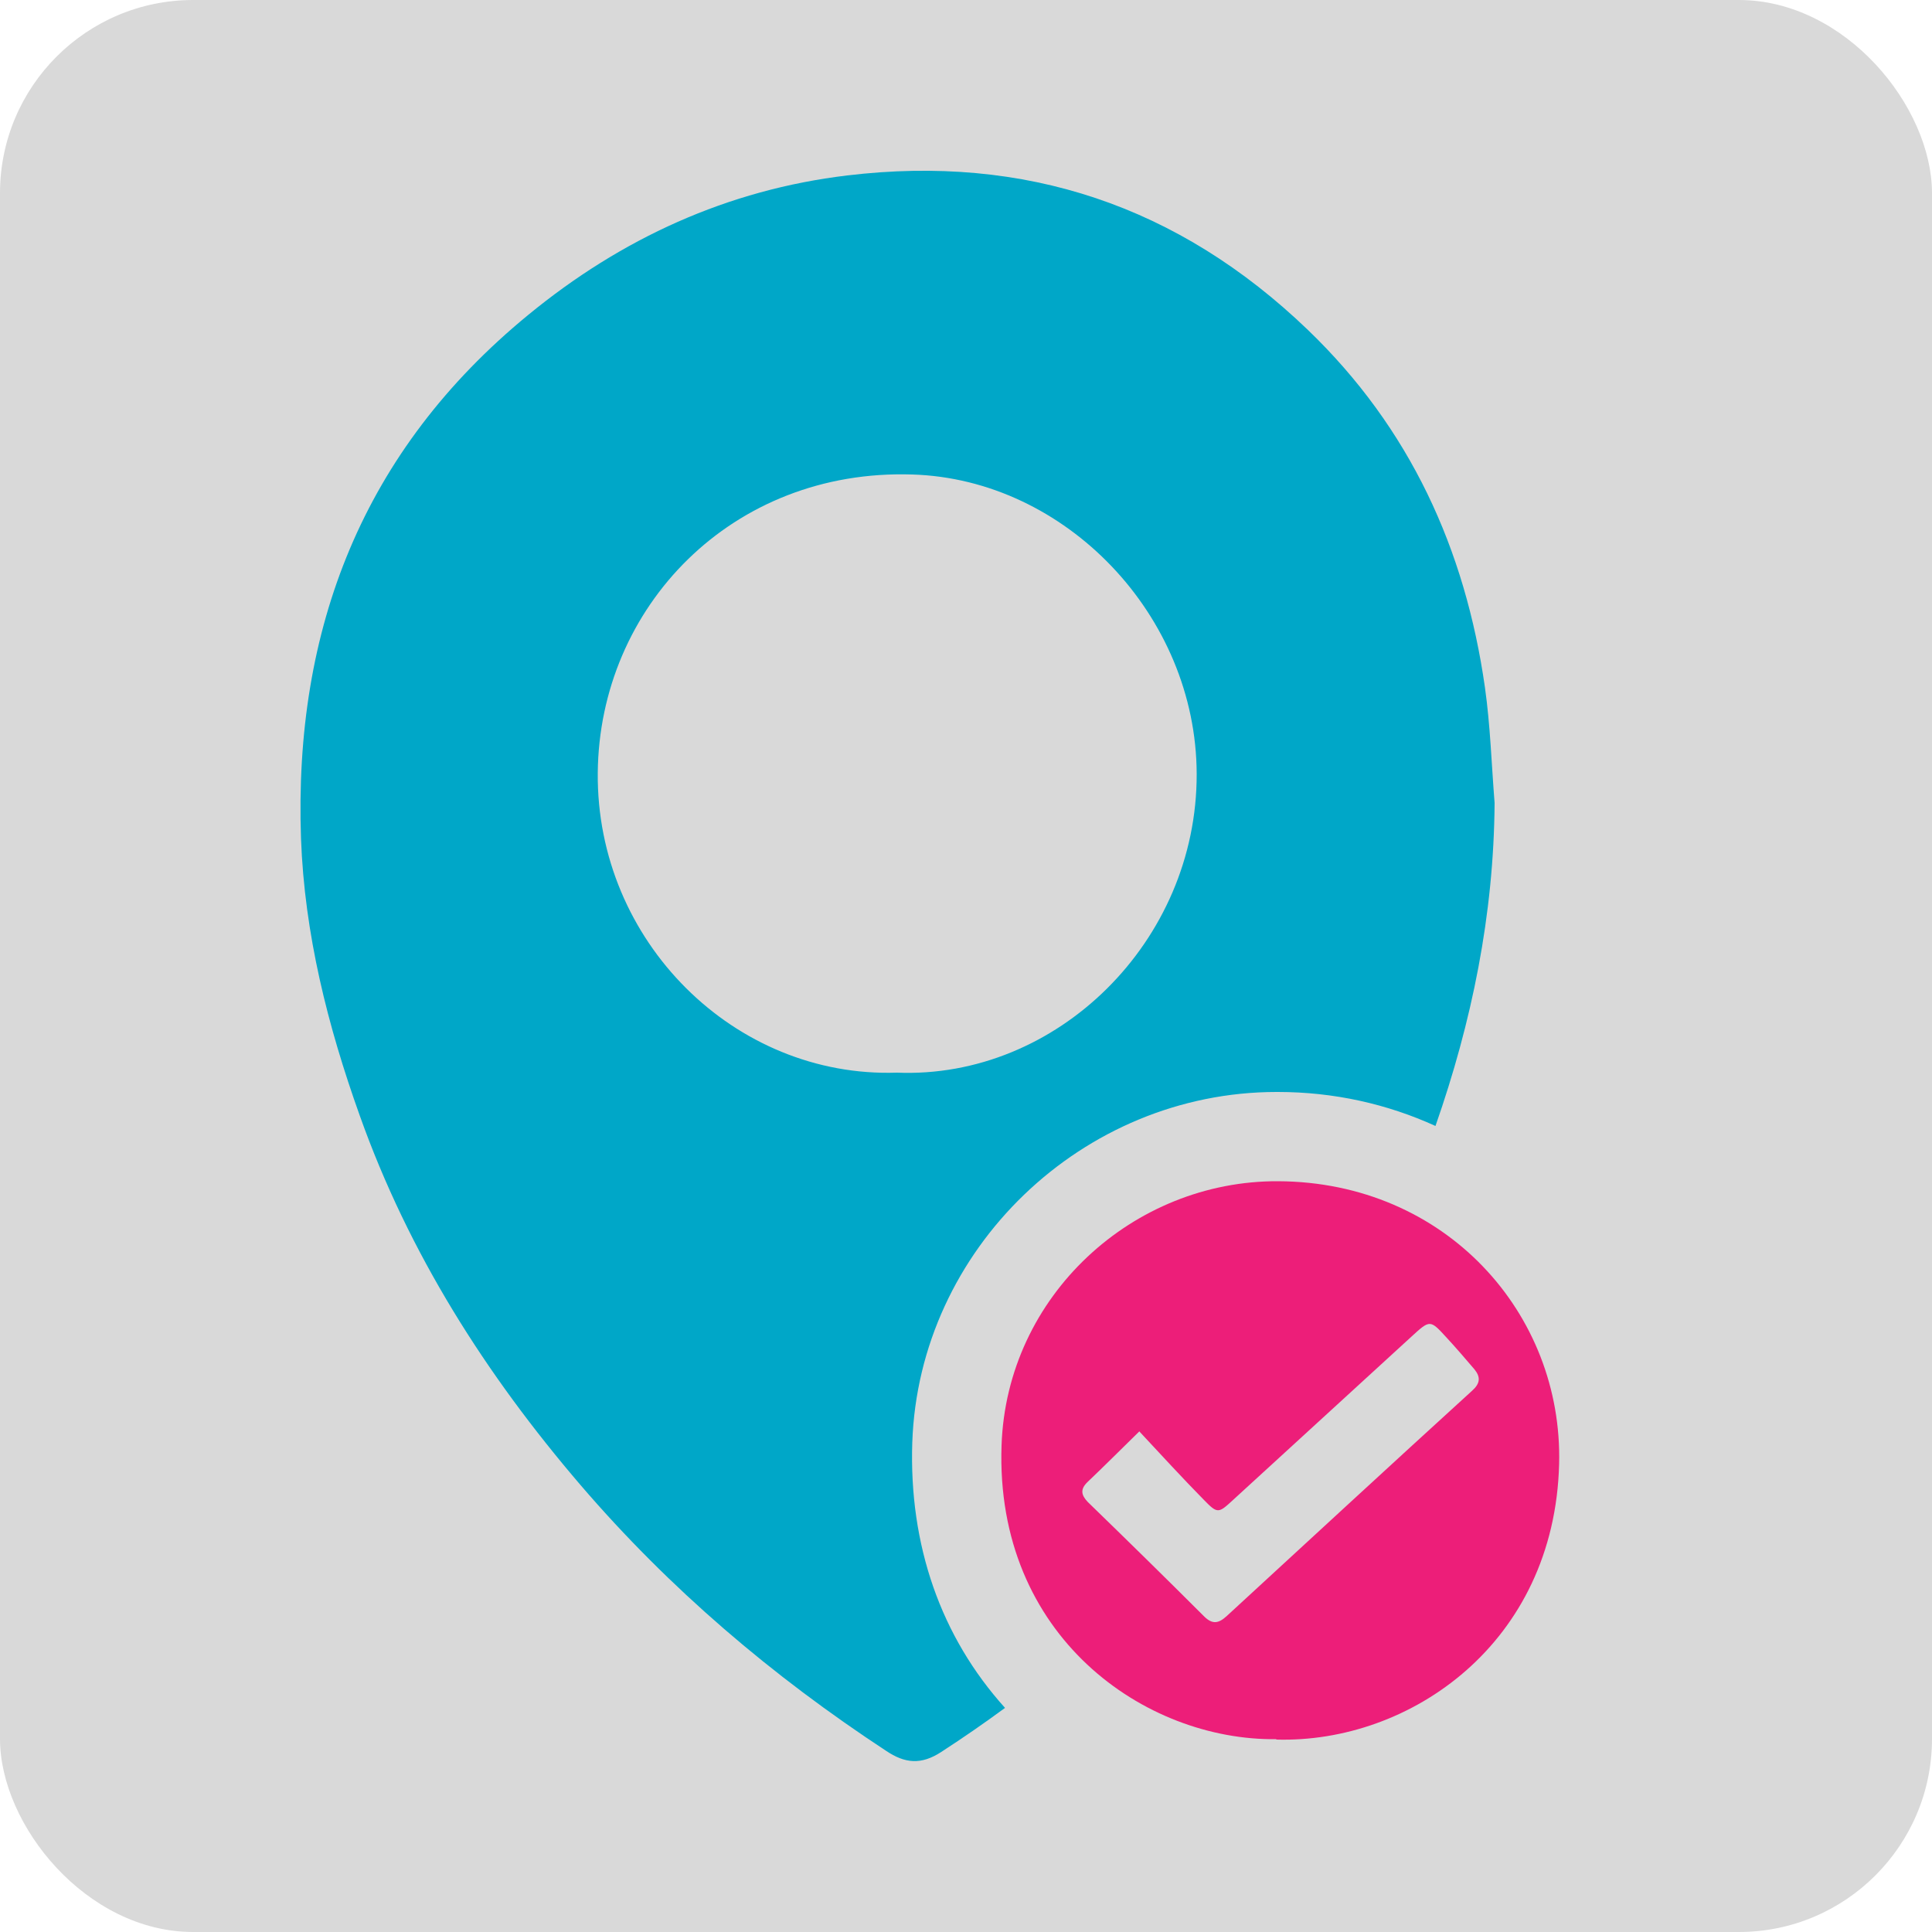
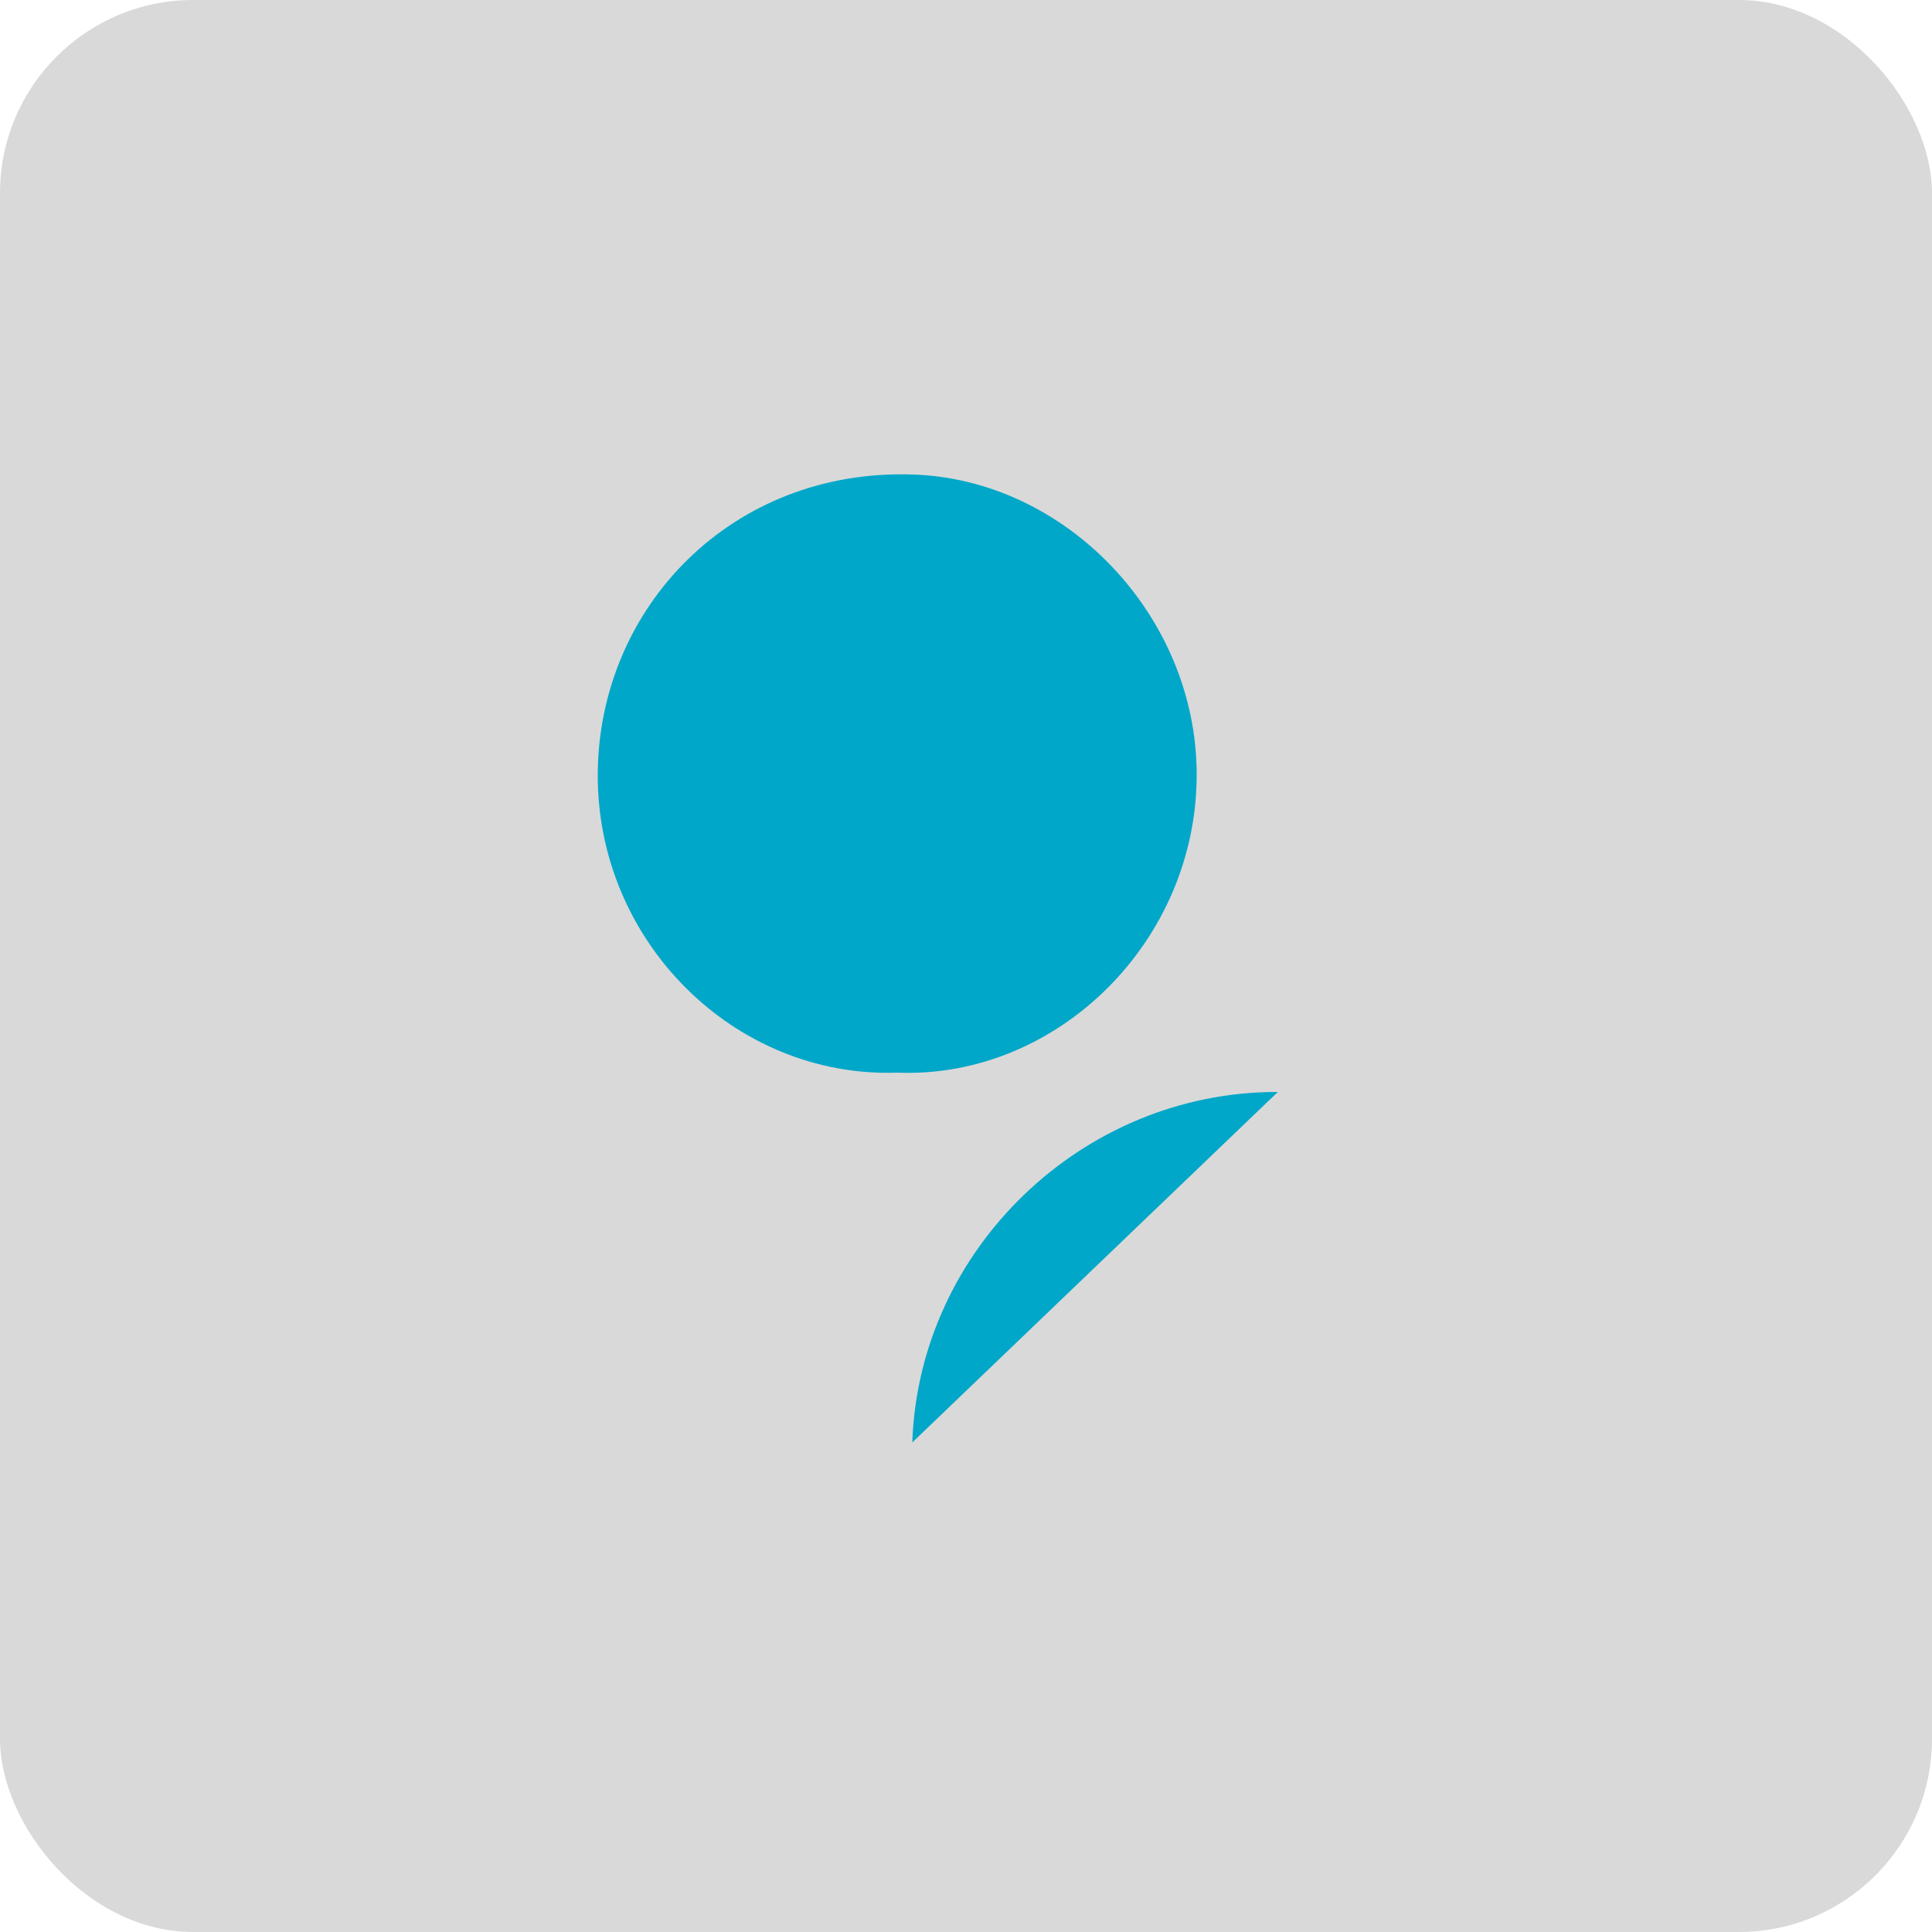
<svg xmlns="http://www.w3.org/2000/svg" id="Layer_2" data-name="Layer 2" viewBox="0 0 50 50">
  <defs>
    <style>      .cls-1 {        fill: #00a7c8;      }      .cls-2 {        fill: #ed1e79;      }      .cls-3 {        fill: #d9d9d9;      }    </style>
  </defs>
  <g id="Layer_2-2" data-name="Layer 2">
    <g>
      <rect class="cls-3" width="50" height="50" rx="5" ry="5" />
      <g>
-         <path class="cls-1" d="M23.61,37.33c.17-5,4.4-9.07,9.43-9.07h.03c1.45,0,2.83,.31,4.08,.88,.94-2.69,1.51-5.46,1.53-8.36-.08-1-.11-2-.25-2.99-.51-3.58-1.94-6.71-4.58-9.25-3.35-3.22-7.33-4.55-11.92-4-3.1,.37-5.85,1.63-8.26,3.61-4.28,3.51-6.07,8.12-5.88,13.55,.09,2.47,.69,4.85,1.52,7.17,1.27,3.57,3.26,6.7,5.72,9.57,2.3,2.68,4.96,4.94,7.9,6.87,.49,.33,.91,.37,1.43,.03,.57-.37,1.12-.75,1.65-1.14-1.66-1.84-2.49-4.21-2.4-6.88Zm-.4-9.57c-4.2,.14-7.78-3.4-7.74-7.76,.04-4.29,3.47-7.87,8.14-7.72,3.97,.12,7.35,3.65,7.36,7.75,.01,4.34-3.62,7.9-7.76,7.73Z" />
-         <path class="cls-2" d="M33.03,45.01c-3.4,.04-7.28-2.66-7.11-7.6,.13-3.88,3.41-6.86,7.16-6.84,4.34,.02,7.37,3.43,7.27,7.32-.12,4.64-3.86,7.23-7.32,7.13Zm-3.54-7.97c-.51,.5-.92,.91-1.34,1.31-.2,.19-.17,.34,0,.52,1.01,.98,2.02,1.97,3.01,2.96,.22,.22,.38,.18,.58,0,2.12-1.95,4.23-3.9,6.36-5.84,.21-.19,.22-.35,.06-.55-.24-.28-.47-.55-.72-.82-.43-.47-.43-.47-.91-.03-1.54,1.41-3.08,2.82-4.62,4.23-.38,.35-.4,.36-.76-.01-.56-.57-1.1-1.16-1.66-1.76Z" />
+         <path class="cls-1" d="M23.61,37.33c.17-5,4.4-9.07,9.43-9.07h.03Zm-.4-9.57c-4.2,.14-7.78-3.4-7.74-7.76,.04-4.29,3.47-7.87,8.14-7.72,3.97,.12,7.35,3.65,7.36,7.75,.01,4.34-3.62,7.9-7.76,7.73Z" />
      </g>
    </g>
  </g>
</svg>